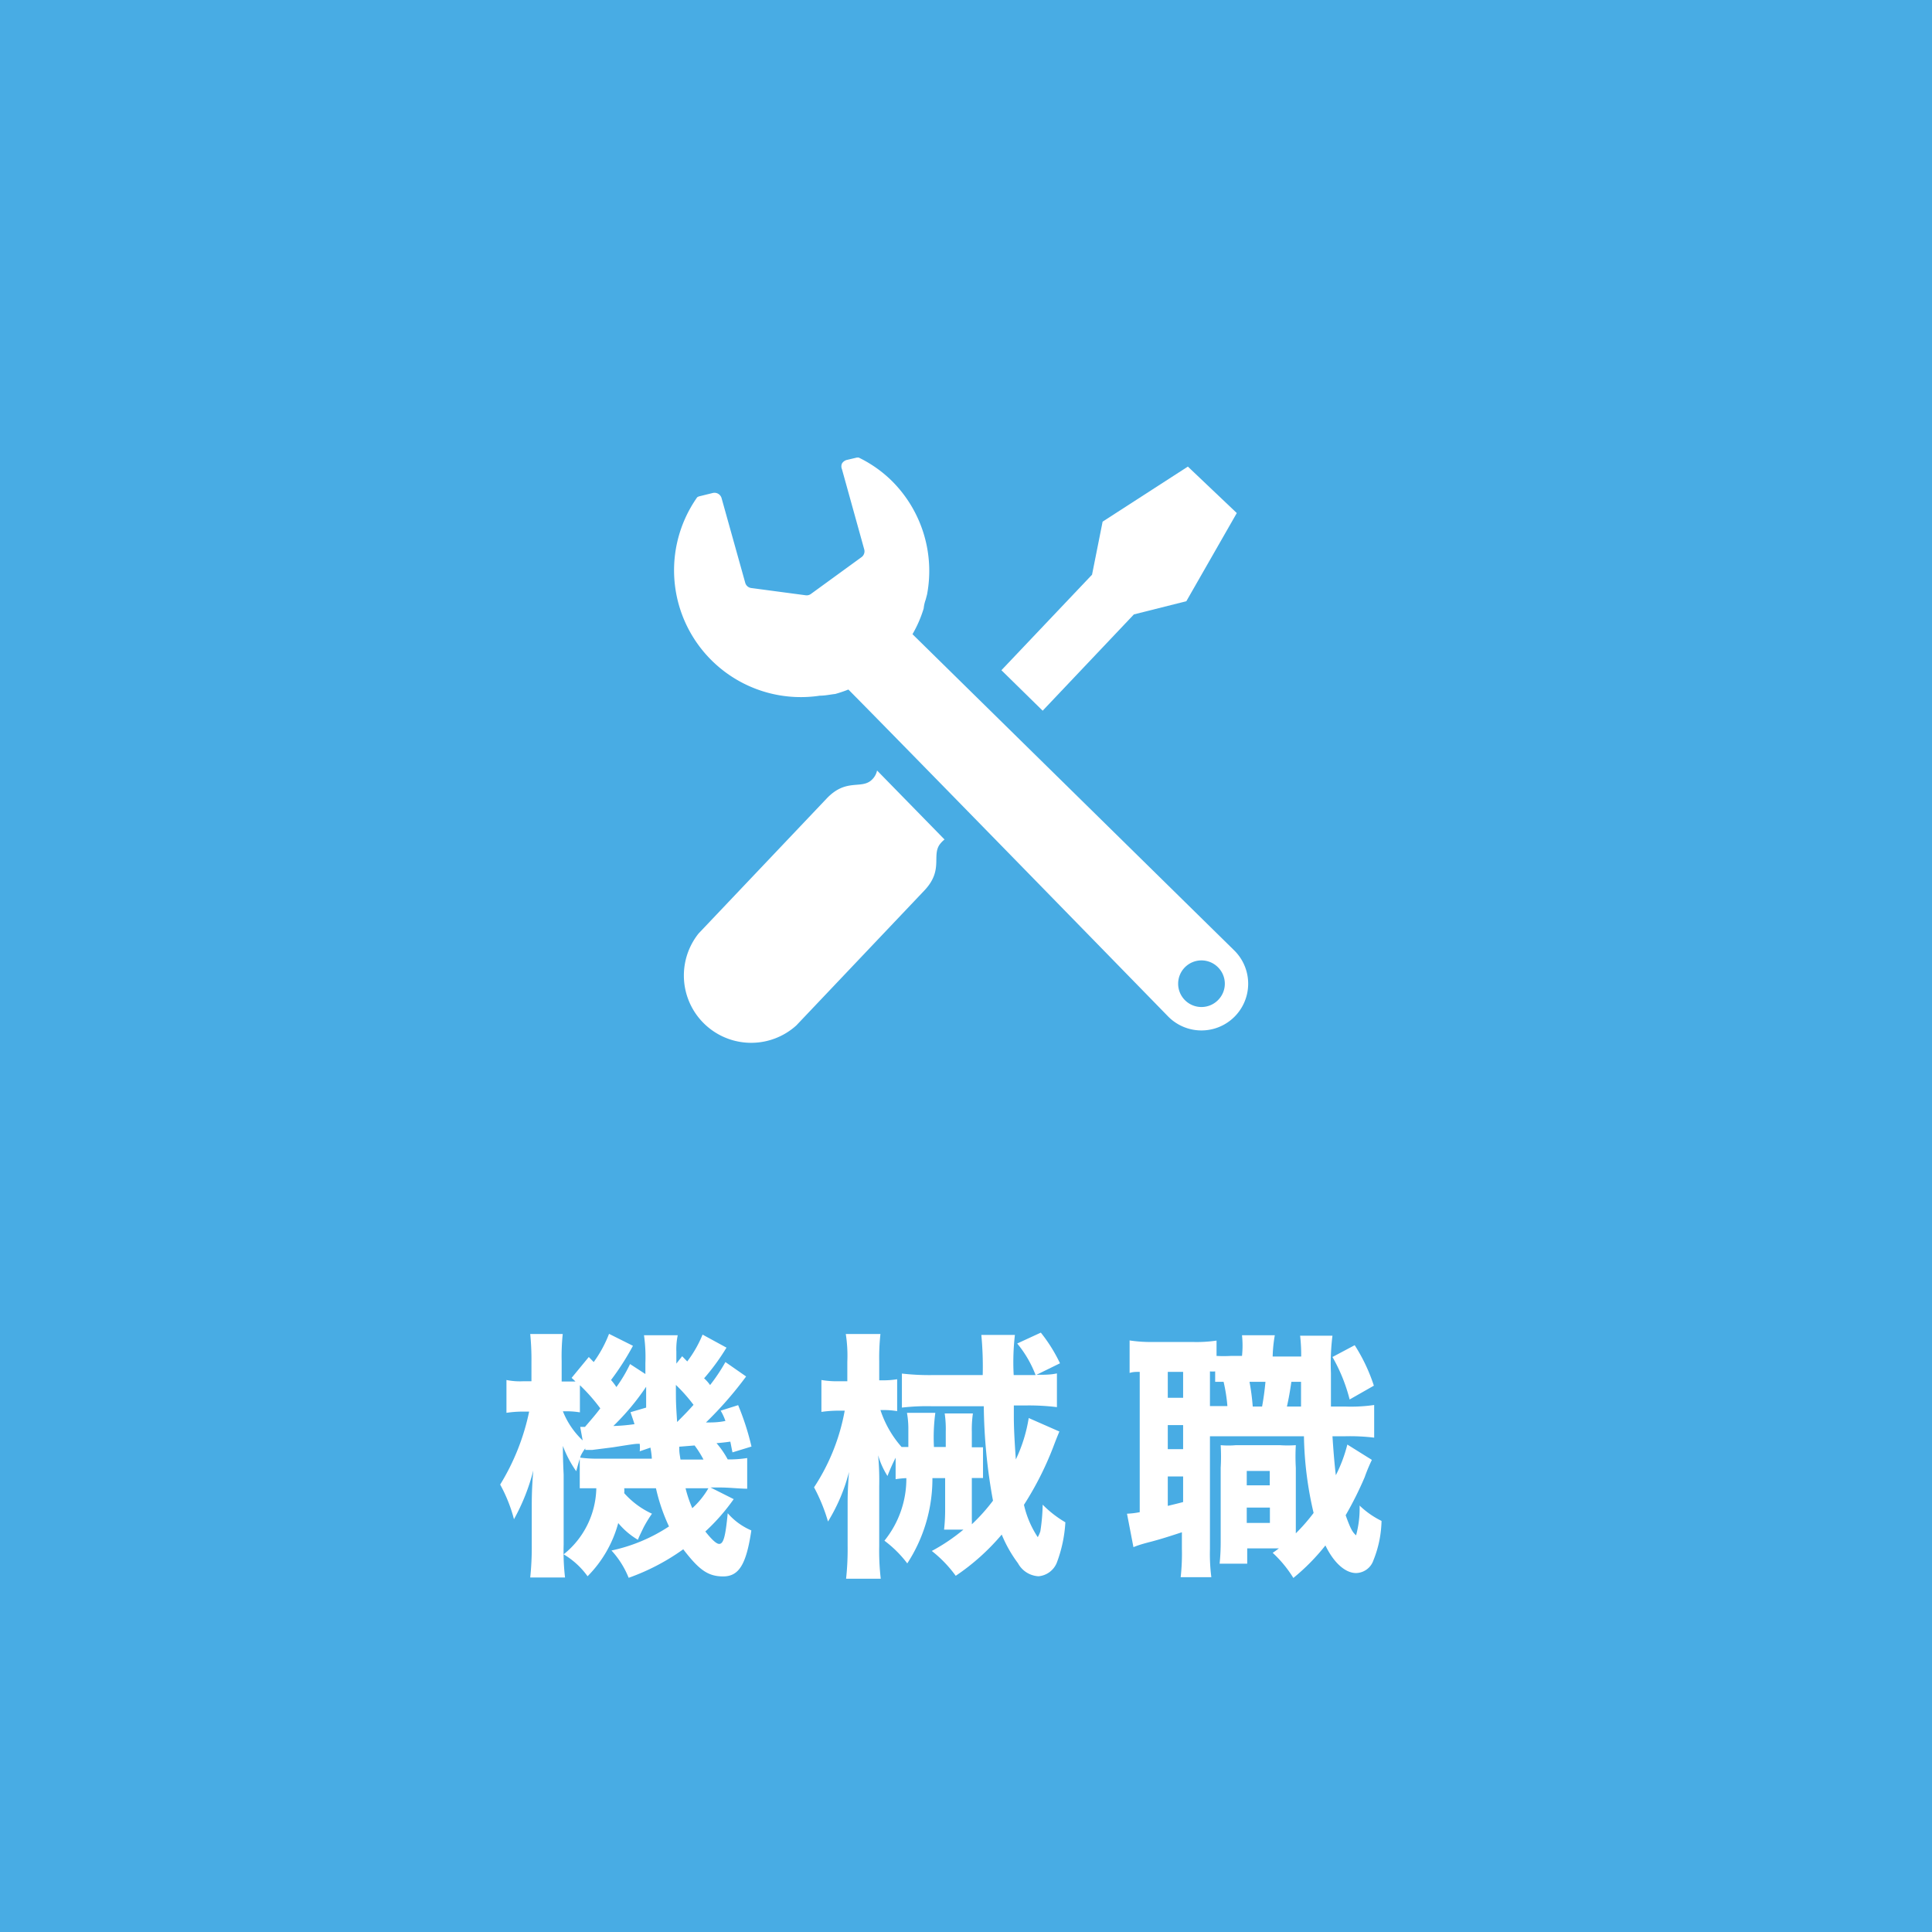
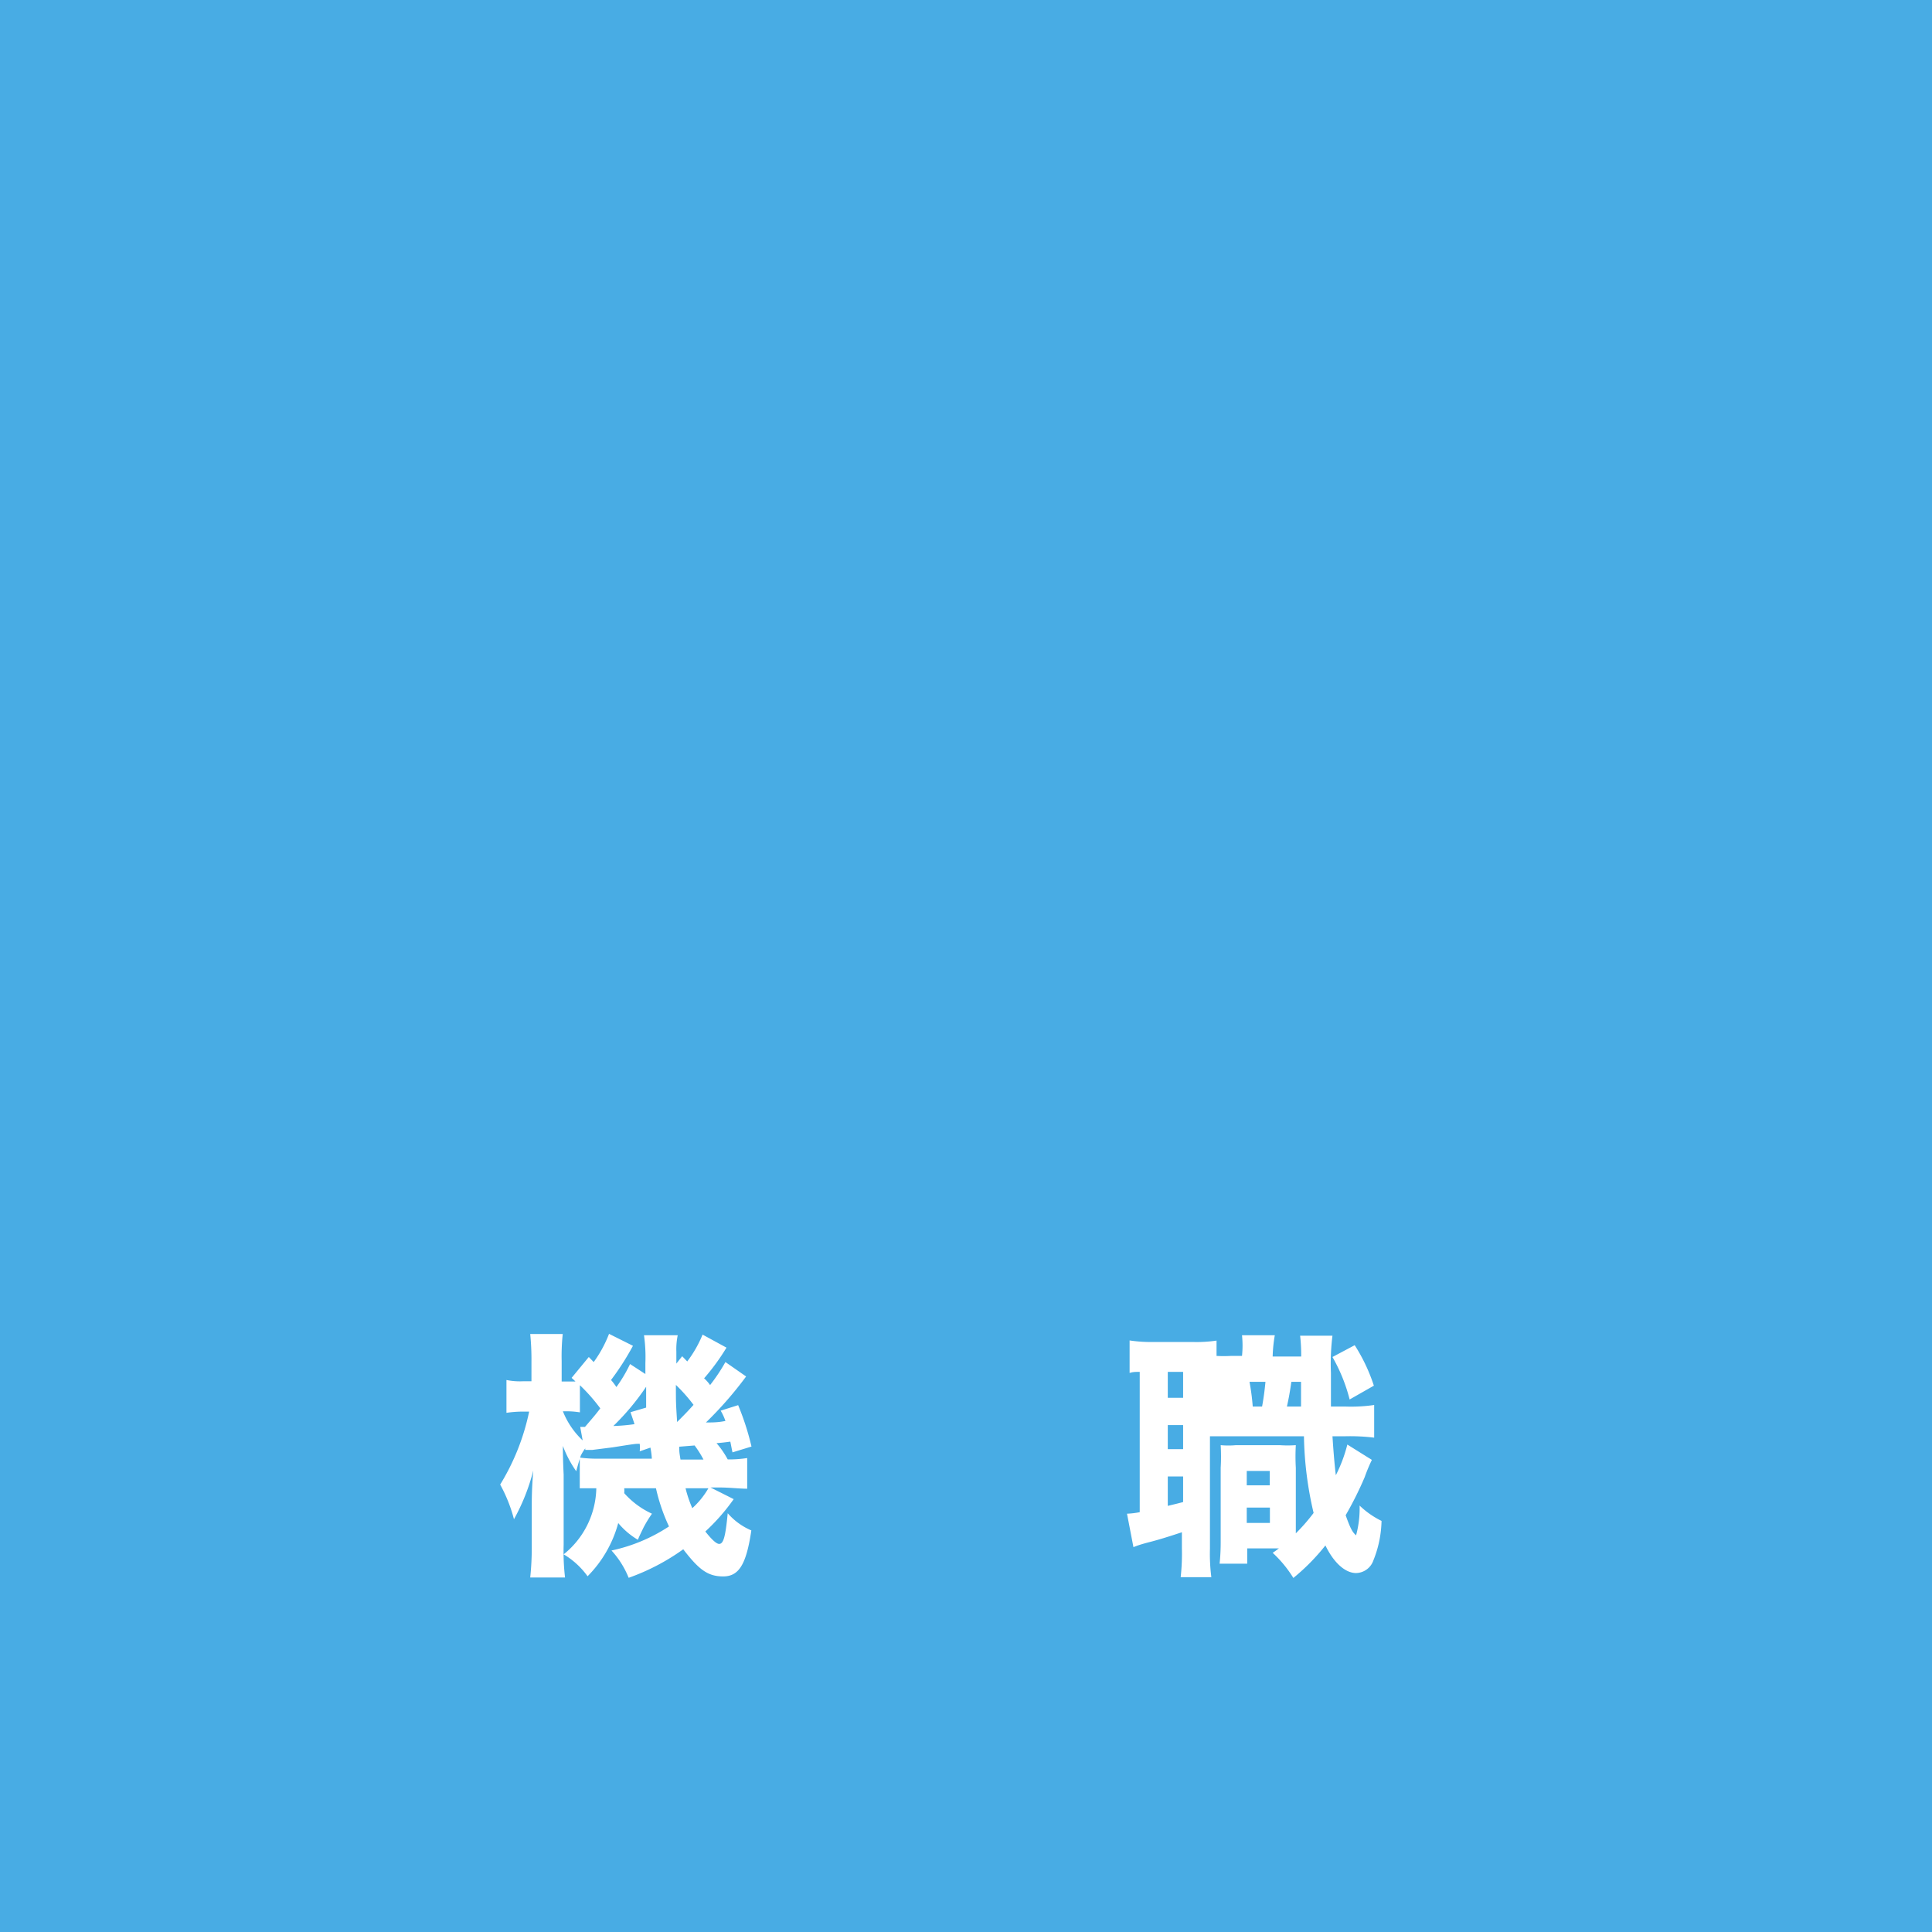
<svg xmlns="http://www.w3.org/2000/svg" viewBox="0 0 126 126">
  <defs>
    <style>.cls-1{fill:#48ace4;}.cls-2{fill:#fff;}</style>
  </defs>
  <g id="レイヤー_2" data-name="レイヤー 2">
    <g id="レイヤー_1-2" data-name="レイヤー 1">
      <rect class="cls-1" width="126" height="126" />
      <path class="cls-2" d="M40.71,97.06a1.57,1.57,0,0,1,0,.32,5.48,5.48,0,0,0,1.81,1.34,8.14,8.14,0,0,0-.55.9c-.27.56-.27.56-.37.8a4.91,4.91,0,0,1-1.28-1.09,7.81,7.81,0,0,1-2,3.47,5.15,5.15,0,0,0-1.56-1.43,5.66,5.66,0,0,0,2.13-4.31c-.57,0-.82,0-1.08,0v-2a8.67,8.67,0,0,0,1.33.07h3.37s0-.24-.09-.72l-.7.24a2.11,2.11,0,0,0,0-.49c-.29,0-.29,0-1.75.23l-1.34.17-.15,0-.31,0,0-.1a2.58,2.58,0,0,0-.3.49s-.12.36-.29,1a7.35,7.35,0,0,1-.87-1.65c0,.25,0,.88.05,1.87v4.57a14.67,14.67,0,0,0,.09,2.14H34.58a19,19,0,0,0,.1-2.14V98.31c0-.54,0-1.22.1-2.41a13.29,13.29,0,0,1-1.26,3.18,9.86,9.86,0,0,0-.9-2.26,14.89,14.89,0,0,0,1.89-4.76h-.36a7.45,7.45,0,0,0-1.12.08V90a4.36,4.36,0,0,0,1.12.08h.51V88.81A16.91,16.91,0,0,0,34.58,87H36.7a14,14,0,0,0-.07,1.77V90.1h.9c-.08-.09-.17-.16-.25-.24L38.4,88.5l.32.33a8,8,0,0,0,1-1.84l1.56.78A17.36,17.36,0,0,1,39.85,90a4.32,4.32,0,0,1,.35.46,9.34,9.34,0,0,0,.89-1.5l1,.65v-.7A10.2,10.2,0,0,0,42,87.08h2.2a4.43,4.43,0,0,0-.09,1.07v.78l.38-.48.33.34a7.71,7.71,0,0,0,1-1.75l1.56.85a14.49,14.49,0,0,1-1.46,2,2.52,2.52,0,0,1,.39.44,11.71,11.71,0,0,0,1-1.5l1.35.94a24.32,24.32,0,0,1-2.62,3c.41,0,.8,0,1.27-.1A3.54,3.54,0,0,0,47,92l1.14-.36a17.24,17.24,0,0,1,.87,2.7l-1.24.38c-.07-.34-.09-.46-.14-.7-.51.07-.58.07-.9.1a5.76,5.76,0,0,1,.73,1.06,7.66,7.66,0,0,0,1.27-.09v2c-.49,0-1.17-.08-1.78-.08h-.61l1.51.76A13.27,13.27,0,0,1,46,99.88q.64.81.9.81c.28,0,.41-.44.56-2A4.24,4.24,0,0,0,49,99.81c-.33,2.24-.82,3-1.84,3s-1.6-.47-2.6-1.77A14.31,14.31,0,0,1,41,102.9a5.86,5.86,0,0,0-1.12-1.78,10.93,10.93,0,0,0,3.75-1.57,12,12,0,0,1-.85-2.49Zm-2.87-4,.31,0c.54-.63.69-.8,1-1.21a11.66,11.66,0,0,0-1.33-1.51v1.77a5.48,5.48,0,0,0-.9-.07h-.21A5.28,5.28,0,0,0,38,93.94Zm4.3-1.26c0-.59,0-.83,0-1.36A15.9,15.9,0,0,1,40,93a11.9,11.9,0,0,0,1.38-.12c-.1-.32-.14-.42-.26-.78Zm3.09-.18a10.81,10.81,0,0,0-1.15-1.3c0,1.16,0,1.16.08,2.42C44.76,92.14,44.89,92,45.23,91.62Zm.65,3.57a6.52,6.52,0,0,0-.58-.92l-1,.08c0,.34,0,.34.08.84Zm-1.17,1.87a7.93,7.93,0,0,0,.44,1.3,5.36,5.36,0,0,0,1.05-1.3Z" />
-       <path class="cls-2" d="M61.57,99.76a11.78,11.78,0,0,0,.07-1.36v-2h-.83a10.1,10.1,0,0,1-1.64,5.56,7.46,7.46,0,0,0-1.49-1.48,6.42,6.42,0,0,0,1.43-4.08,5.67,5.67,0,0,0-.7.07V95.07a12,12,0,0,0-.53,1.19,5.23,5.23,0,0,1-.61-1.35,17.7,17.7,0,0,1,.07,2v3.92a15.79,15.79,0,0,0,.1,2.13H55.18a18.09,18.09,0,0,0,.1-2.13V98c0-.22,0-.9.09-2A11.73,11.73,0,0,1,54,99.23,11.38,11.38,0,0,0,53.09,97a13.43,13.43,0,0,0,2-5h-.41a7.83,7.83,0,0,0-1.11.08V90a5.93,5.93,0,0,0,1.19.08h.5V88.81A9.15,9.15,0,0,0,55.16,87h2.26a14,14,0,0,0-.08,1.78v1.24h.17a5.5,5.5,0,0,0,1-.07v2.08a5.37,5.37,0,0,0-.94-.07h-.15a6.86,6.86,0,0,0,1.38,2.41l0,0,.44,0c0-.39,0-.39,0-1.15a5.88,5.88,0,0,0-.09-1.08H61a11.91,11.91,0,0,0-.09,2.23h.77v-1a6.94,6.94,0,0,0-.07-1.19h1.84a7.44,7.44,0,0,0-.07,1.21v1c.39,0,.46,0,.73,0v2l-.73,0v2.7a2.36,2.36,0,0,1,0,.32,11.86,11.86,0,0,0,1.38-1.54,36,36,0,0,1-.6-6.16H60.74a14.12,14.12,0,0,0-1.92.09V89.58a15.62,15.62,0,0,0,1.92.1h3.35A21.91,21.91,0,0,0,64,87.06h2.19a15.28,15.28,0,0,0-.08,2.62h1.43a7.31,7.31,0,0,0-1.2-2.06l1.54-.71a10.18,10.18,0,0,1,1.25,2l-1.53.75c.6,0,.9,0,1.33-.09v2.2a14.83,14.83,0,0,0-2-.11h-.81v.77c0,.7.05,1.63.13,2.75a9.84,9.84,0,0,0,.84-2.7l2,.88c-.13.31-.2.48-.42,1.06a20.72,20.72,0,0,1-1.89,3.72,6.36,6.36,0,0,0,.9,2.11s.12-.21.17-.39A12.43,12.43,0,0,0,68,98.13a7.11,7.11,0,0,0,1.48,1.15,8.84,8.84,0,0,1-.56,2.64,1.42,1.42,0,0,1-1.19.88,1.62,1.62,0,0,1-1.34-.85,8.48,8.48,0,0,1-1.06-1.87,14.54,14.54,0,0,1-3,2.69,8.11,8.11,0,0,0-1.56-1.62,12.23,12.23,0,0,0,2.06-1.39Z" />
-       <path class="cls-2" d="M87.7,91.73a10.45,10.45,0,0,0,1.92-.1v2.13a13,13,0,0,0-1.92-.09h-.8c.07,1.07.14,1.89.22,2.54a9.51,9.51,0,0,0,.75-2l1.6,1A11.07,11.07,0,0,0,89,96.34a22.94,22.94,0,0,1-1.24,2.48c.3.84.44,1.11.68,1.31a6.7,6.7,0,0,0,.23-1.94,5.65,5.65,0,0,0,1.43,1,7.22,7.22,0,0,1-.53,2.57,1.22,1.22,0,0,1-1.13.83c-.7,0-1.45-.66-2-1.8a13.74,13.74,0,0,1-2.09,2.12A7.84,7.84,0,0,0,83,101.27c.19-.12.24-.17.41-.29H81.34v1h-1.8a13.61,13.61,0,0,0,.07-1.46V95.73a12.86,12.86,0,0,0,0-1.48,5.37,5.37,0,0,0,1,0h2.84a7.67,7.67,0,0,0,1.06,0,13.1,13.1,0,0,0,0,1.48V100a12.09,12.09,0,0,0,1.16-1.33,23.32,23.32,0,0,1-.63-5H78.91V101a12.06,12.06,0,0,0,.09,1.86H77a13.76,13.76,0,0,0,.08-1.87V99.93c-.73.24-1.41.46-2.07.63s-.83.24-1.09.34l-.42-2.18a5.18,5.18,0,0,0,.83-.1V89.47c-.29,0-.43,0-.66.07V87.42a9.19,9.19,0,0,0,1.54.1h2.55a9,9,0,0,0,1.58-.09v1a8.22,8.22,0,0,0,.92,0H81A6.47,6.47,0,0,0,81,87.08h2.14A9.15,9.15,0,0,0,83,88.47h1.86a10.81,10.81,0,0,0-.07-1.36H86.9a14.52,14.52,0,0,0-.1,2.43c0,.7,0,1.14,0,2.19Zm-11.54-.57h1V89.47h-1Zm0,3.35h1V92.94h-1Zm0,3.7c.4-.1.51-.12,1-.25V96.29h-1Zm3.89-6.48a10.72,10.72,0,0,0-.25-1.61l-.55,0v-.68a1.88,1.88,0,0,1-.34,0v2.26h1.14Zm1.26,7.59h1.51v-1H81.31Zm0-2.45h1.5v-.94h-1.5Zm1-5.14c.1-.54.17-1.07.22-1.61H81.49a15.07,15.07,0,0,1,.21,1.61Zm2.54,0c0-.22,0-.74,0-1.61h-.63c-.1.68-.17,1.07-.29,1.61Zm3.5-4a11.44,11.44,0,0,1,1.25,2.64l-1.58.9A11.07,11.07,0,0,0,86.9,88.5Z" />
-       <path class="cls-2" d="M80.51,62l-21-20.64a7.78,7.78,0,0,0,.73-1.68,2.35,2.35,0,0,1,.13-.57l.09-.34a8.28,8.28,0,0,0-2.29-7.4A8.11,8.11,0,0,0,56,29.84h-.11l-.68.16a.53.53,0,0,0-.3.23.48.48,0,0,0,0,.37l1.45,5.22a.47.47,0,0,1-.18.52l-3.3,2.4a.47.47,0,0,1-.35.08L49,38.35a.47.47,0,0,1-.4-.35l-1.54-5.51a.48.48,0,0,0-.57-.34l-.89.22a.52.52,0,0,0-.13.06,8.27,8.27,0,0,0,8,12.94c.36,0,.69-.08,1-.11a8.69,8.69,0,0,0,.86-.29C58.87,48.54,76.2,66.31,76.2,66.31A3,3,0,0,0,80.51,62Zm-1.08,3.23a1.52,1.52,0,1,1,0-2.15A1.51,1.51,0,0,1,79.43,65.23Z" />
-       <polygon class="cls-2" points="73.95 40.07 77.37 39.21 80.66 33.46 79.07 31.95 77.47 30.43 71.91 34.02 71.22 37.48 65.31 43.71 68 46.35 73.95 40.07" />
-       <path class="cls-2" d="M56.82,50.89c-.68.59-1.65-.14-2.91,1.19l-8.35,8.8a4.39,4.39,0,0,0,6.37,6l8.35-8.8c1.26-1.33.48-2.25,1-3a1.69,1.69,0,0,1,.32-.33l-4.4-4.5A1.16,1.16,0,0,1,56.82,50.89Z" />
+       <path class="cls-2" d="M87.7,91.73a10.45,10.45,0,0,0,1.92-.1v2.13a13,13,0,0,0-1.92-.09h-.8c.07,1.07.14,1.89.22,2.54a9.51,9.51,0,0,0,.75-2l1.6,1A11.07,11.07,0,0,0,89,96.34a22.94,22.94,0,0,1-1.24,2.48c.3.84.44,1.11.68,1.31a6.7,6.7,0,0,0,.23-1.94,5.65,5.65,0,0,0,1.43,1,7.22,7.22,0,0,1-.53,2.57,1.22,1.22,0,0,1-1.13.83c-.7,0-1.45-.66-2-1.8a13.74,13.74,0,0,1-2.09,2.12A7.84,7.84,0,0,0,83,101.27c.19-.12.24-.17.41-.29H81.34v1h-1.8a13.61,13.61,0,0,0,.07-1.46V95.73a12.86,12.86,0,0,0,0-1.48,5.37,5.37,0,0,0,1,0h2.84a7.67,7.67,0,0,0,1.06,0,13.1,13.1,0,0,0,0,1.48V100a12.09,12.09,0,0,0,1.16-1.33,23.32,23.32,0,0,1-.63-5H78.91V101a12.06,12.06,0,0,0,.09,1.86H77a13.76,13.76,0,0,0,.08-1.87V99.93c-.73.24-1.41.46-2.07.63s-.83.24-1.09.34l-.42-2.18a5.18,5.18,0,0,0,.83-.1V89.47c-.29,0-.43,0-.66.07V87.42a9.19,9.19,0,0,0,1.54.1h2.55a9,9,0,0,0,1.58-.09v1a8.22,8.22,0,0,0,.92,0H81A6.47,6.47,0,0,0,81,87.08h2.14A9.15,9.15,0,0,0,83,88.47h1.86a10.81,10.81,0,0,0-.07-1.36H86.9a14.52,14.52,0,0,0-.1,2.43c0,.7,0,1.14,0,2.19Zm-11.54-.57h1V89.47h-1Zm0,3.35h1V92.94h-1Zm0,3.7c.4-.1.51-.12,1-.25V96.29h-1Zm3.89-6.48a10.72,10.72,0,0,0-.25-1.61l-.55,0v-.68a1.88,1.88,0,0,1-.34,0h1.14Zm1.26,7.59h1.51v-1H81.31Zm0-2.45h1.5v-.94h-1.5Zm1-5.14c.1-.54.17-1.07.22-1.61H81.49a15.07,15.07,0,0,1,.21,1.61Zm2.54,0c0-.22,0-.74,0-1.61h-.63c-.1.68-.17,1.07-.29,1.61Zm3.5-4a11.44,11.44,0,0,1,1.25,2.64l-1.58.9A11.07,11.07,0,0,0,86.9,88.5Z" />
    </g>
  </g>
</svg>